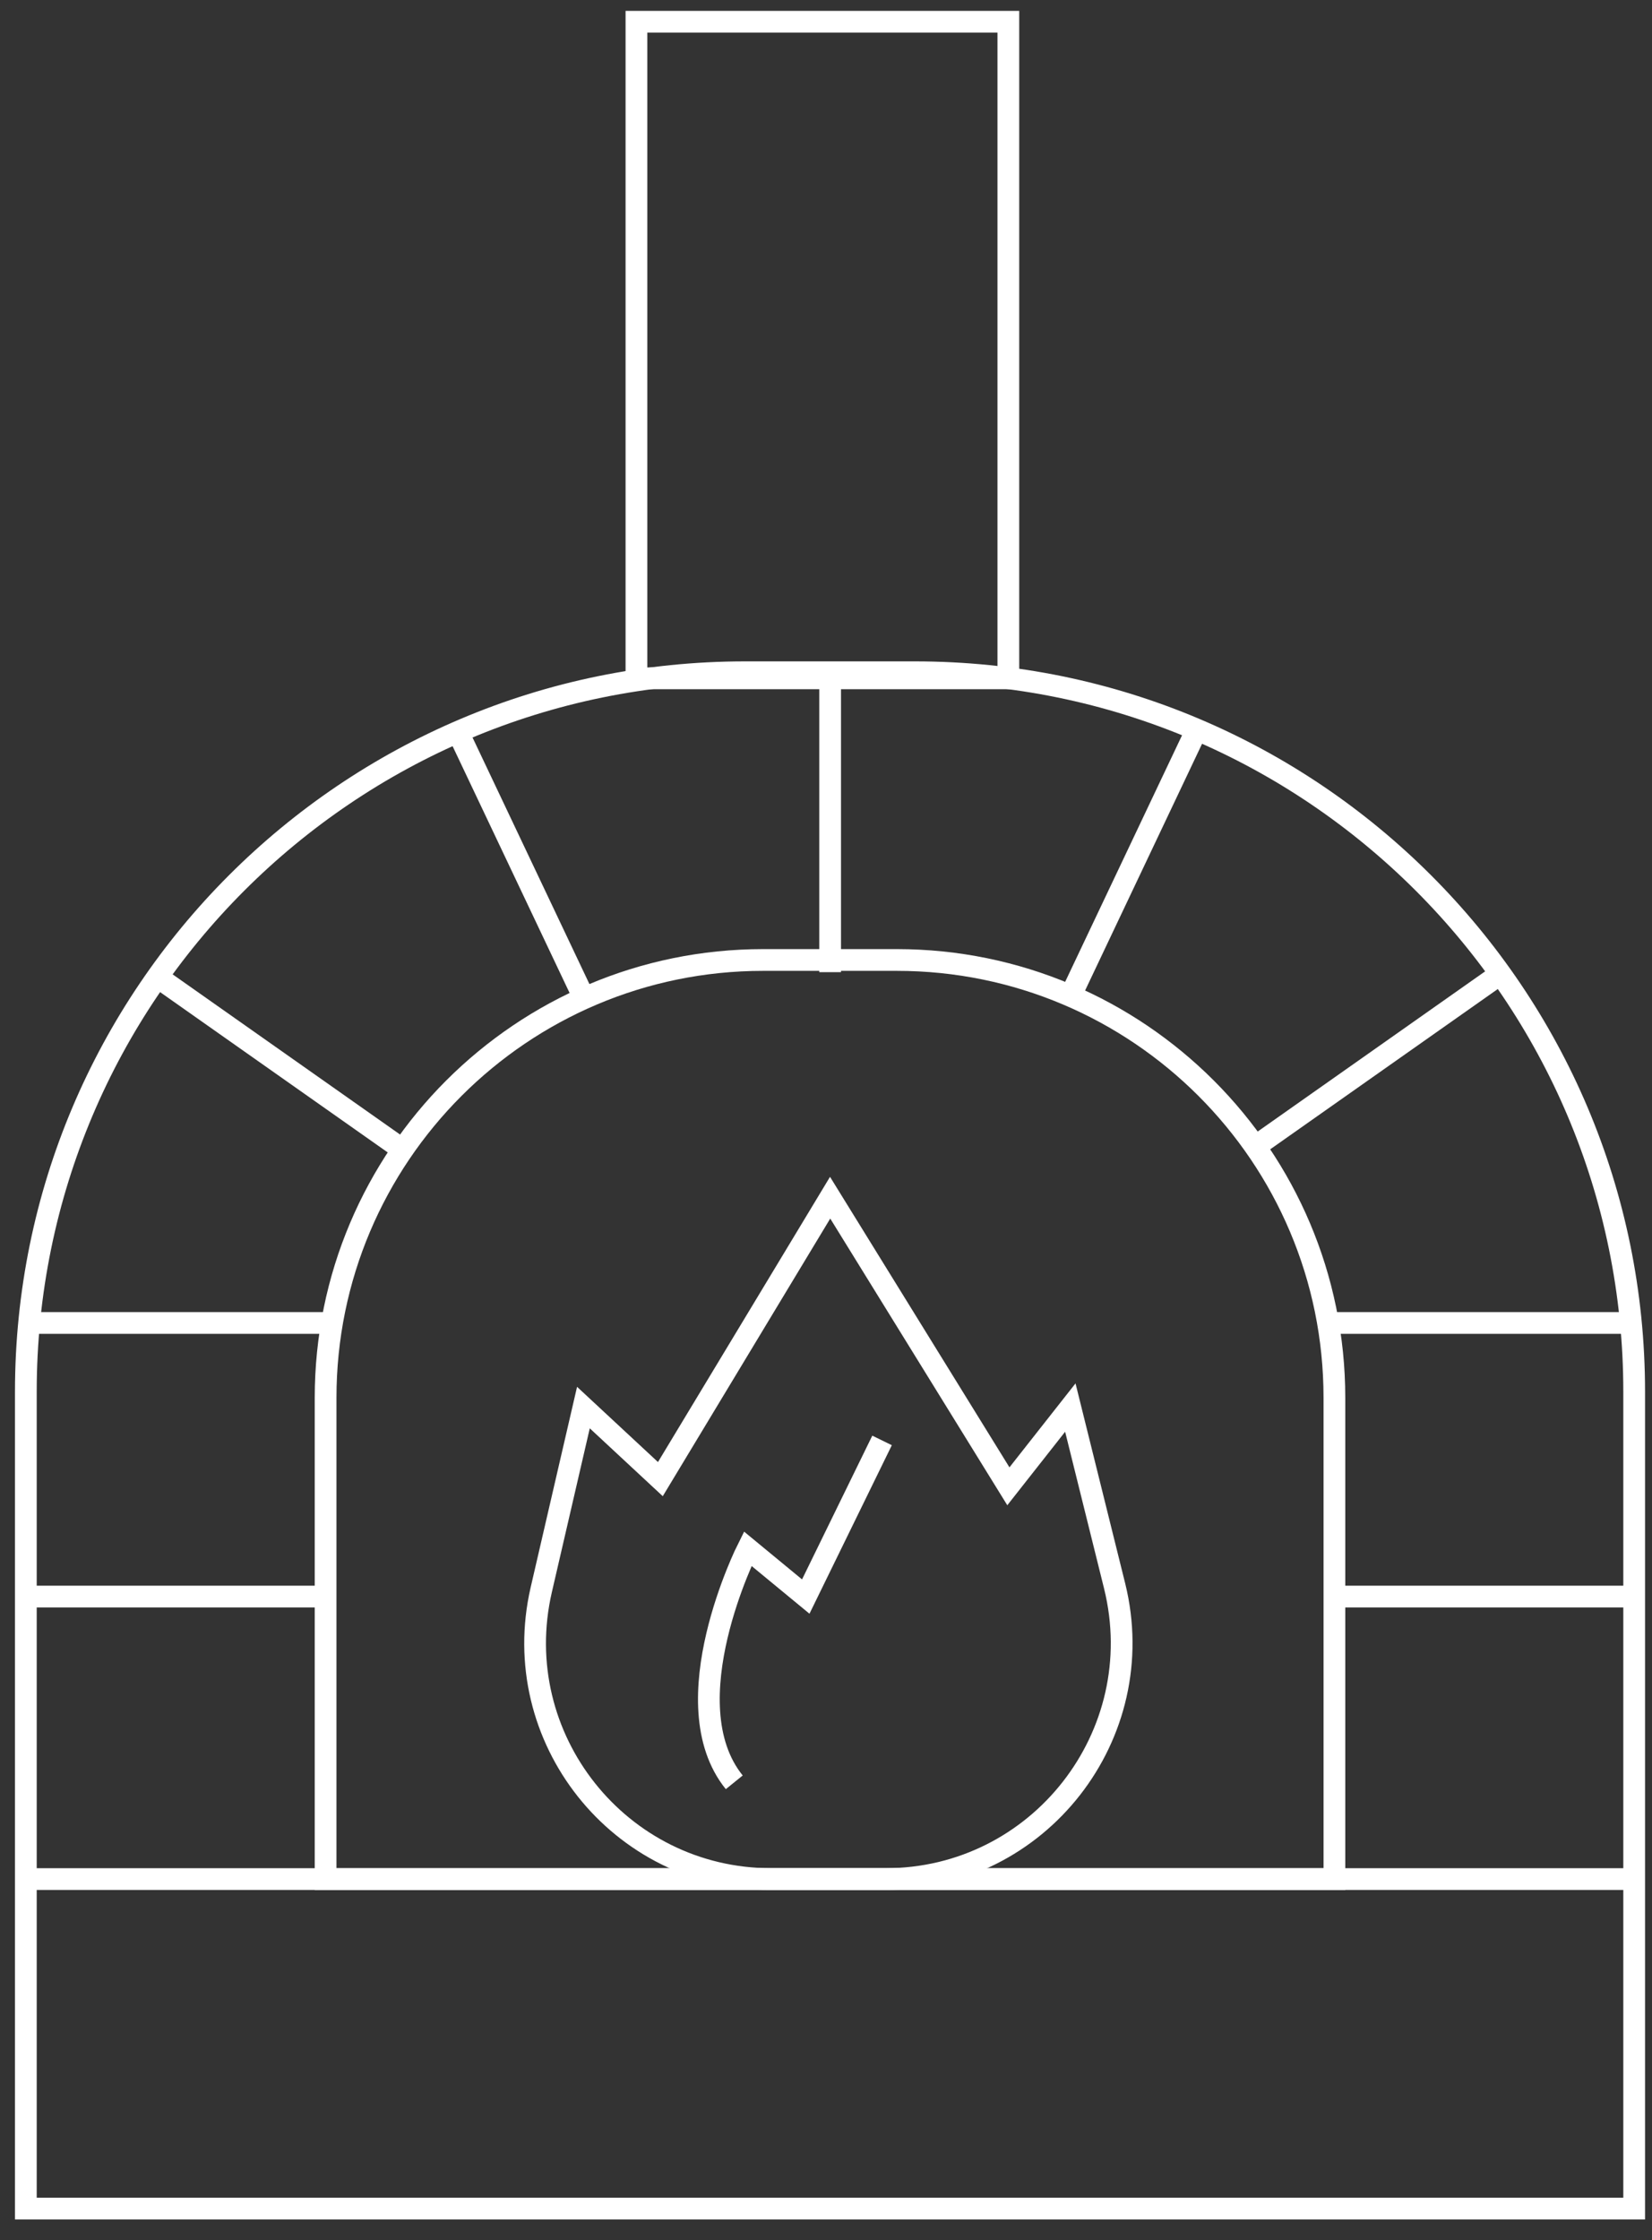
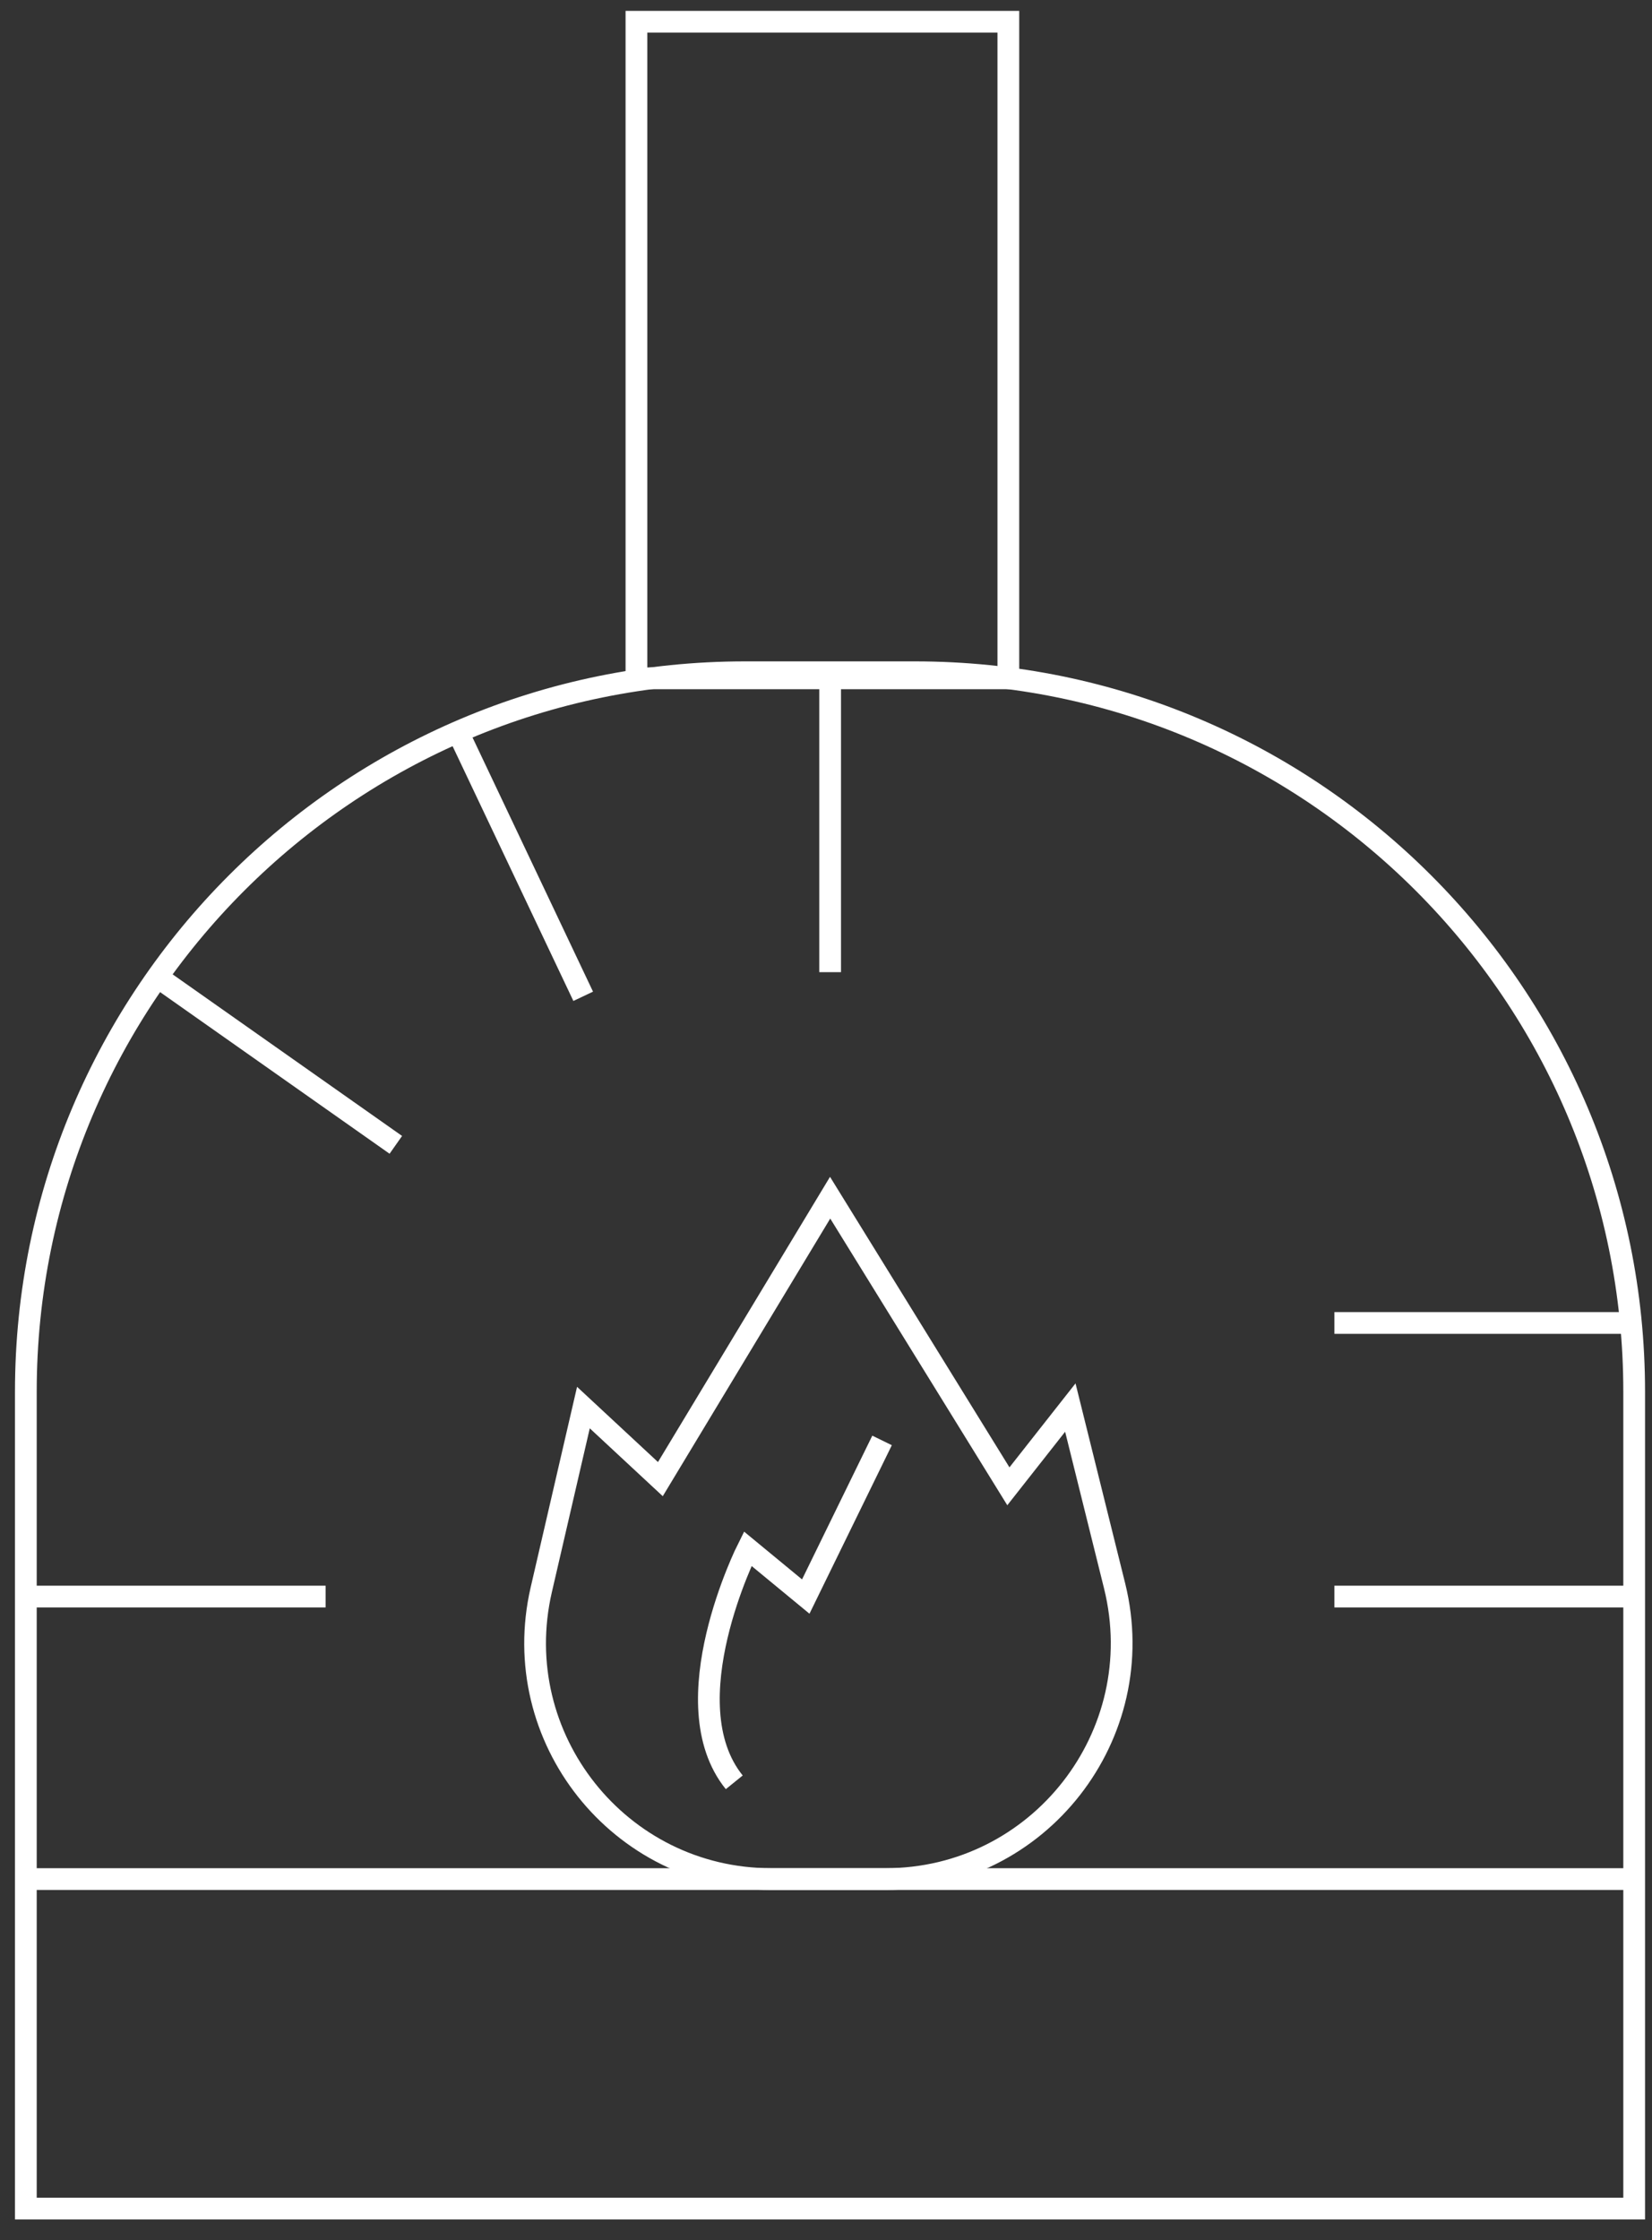
<svg xmlns="http://www.w3.org/2000/svg" width="76" height="103" viewBox="0 0 76 103" fill="none">
  <rect x="0" y="0" width="76" height="103" fill="#333333" stroke="none" />
  <path d="M34.27 30.91H42.099C60.359 30.91 75.18 45.73 75.18 63.99V101.55H1.189V63.99C1.189 45.73 16.009 30.91 34.27 30.91Z" stroke="white" stroke-miterlimit="10" />
-   <path d="M35.108 44.14H41.258C52.368 44.14 61.389 53.16 61.389 64.27V86.4H14.979V64.27C14.979 53.16 23.998 44.14 35.108 44.14Z" stroke="white" stroke-miterlimit="10" />
  <path d="M1 86.4H75.19" stroke="white" stroke-miterlimit="10" />
  <path d="M1.189 73.41H14.979" stroke="white" stroke-miterlimit="10" />
  <path d="M61.389 73.41H75.189" stroke="white" stroke-miterlimit="10" />
-   <path d="M1.189 60.83H14.979" stroke="white" stroke-miterlimit="10" />
  <path d="M61.389 60.83H75.189" stroke="white" stroke-miterlimit="10" />
  <path d="M38.19 44.7V30.91" stroke="white" stroke-miterlimit="10" />
-   <path d="M49.24 45.81L55.15 33.35" stroke="white" stroke-miterlimit="10" />
-   <path d="M57.859 52.64L69.139 44.7" stroke="white" stroke-miterlimit="10" />
  <path d="M26.83 45.81L20.92 33.35" stroke="white" stroke-miterlimit="10" />
  <path d="M18.21 52.64L6.93 44.7" stroke="white" stroke-miterlimit="10" />
  <path d="M46.389 1H29.279V31.19H46.389V1Z" stroke="white" stroke-miterlimit="10" />
  <path d="M36.08 86.4H40.74C47.79 86.4 52.97 79.78 51.28 72.93L49.24 64.72L46.39 68.34L38.19 55.07L30.38 68.01L26.84 64.72L24.9 73.1C23.33 79.9 28.49 86.4 35.48 86.4H36.09H36.08Z" stroke="white" stroke-miterlimit="10" />
  <path d="M40.579 66.231L37.069 73.41L34.399 71.21C34.399 71.21 30.829 78.3 33.779 81.951" stroke="white" stroke-miterlimit="10" />
</svg>